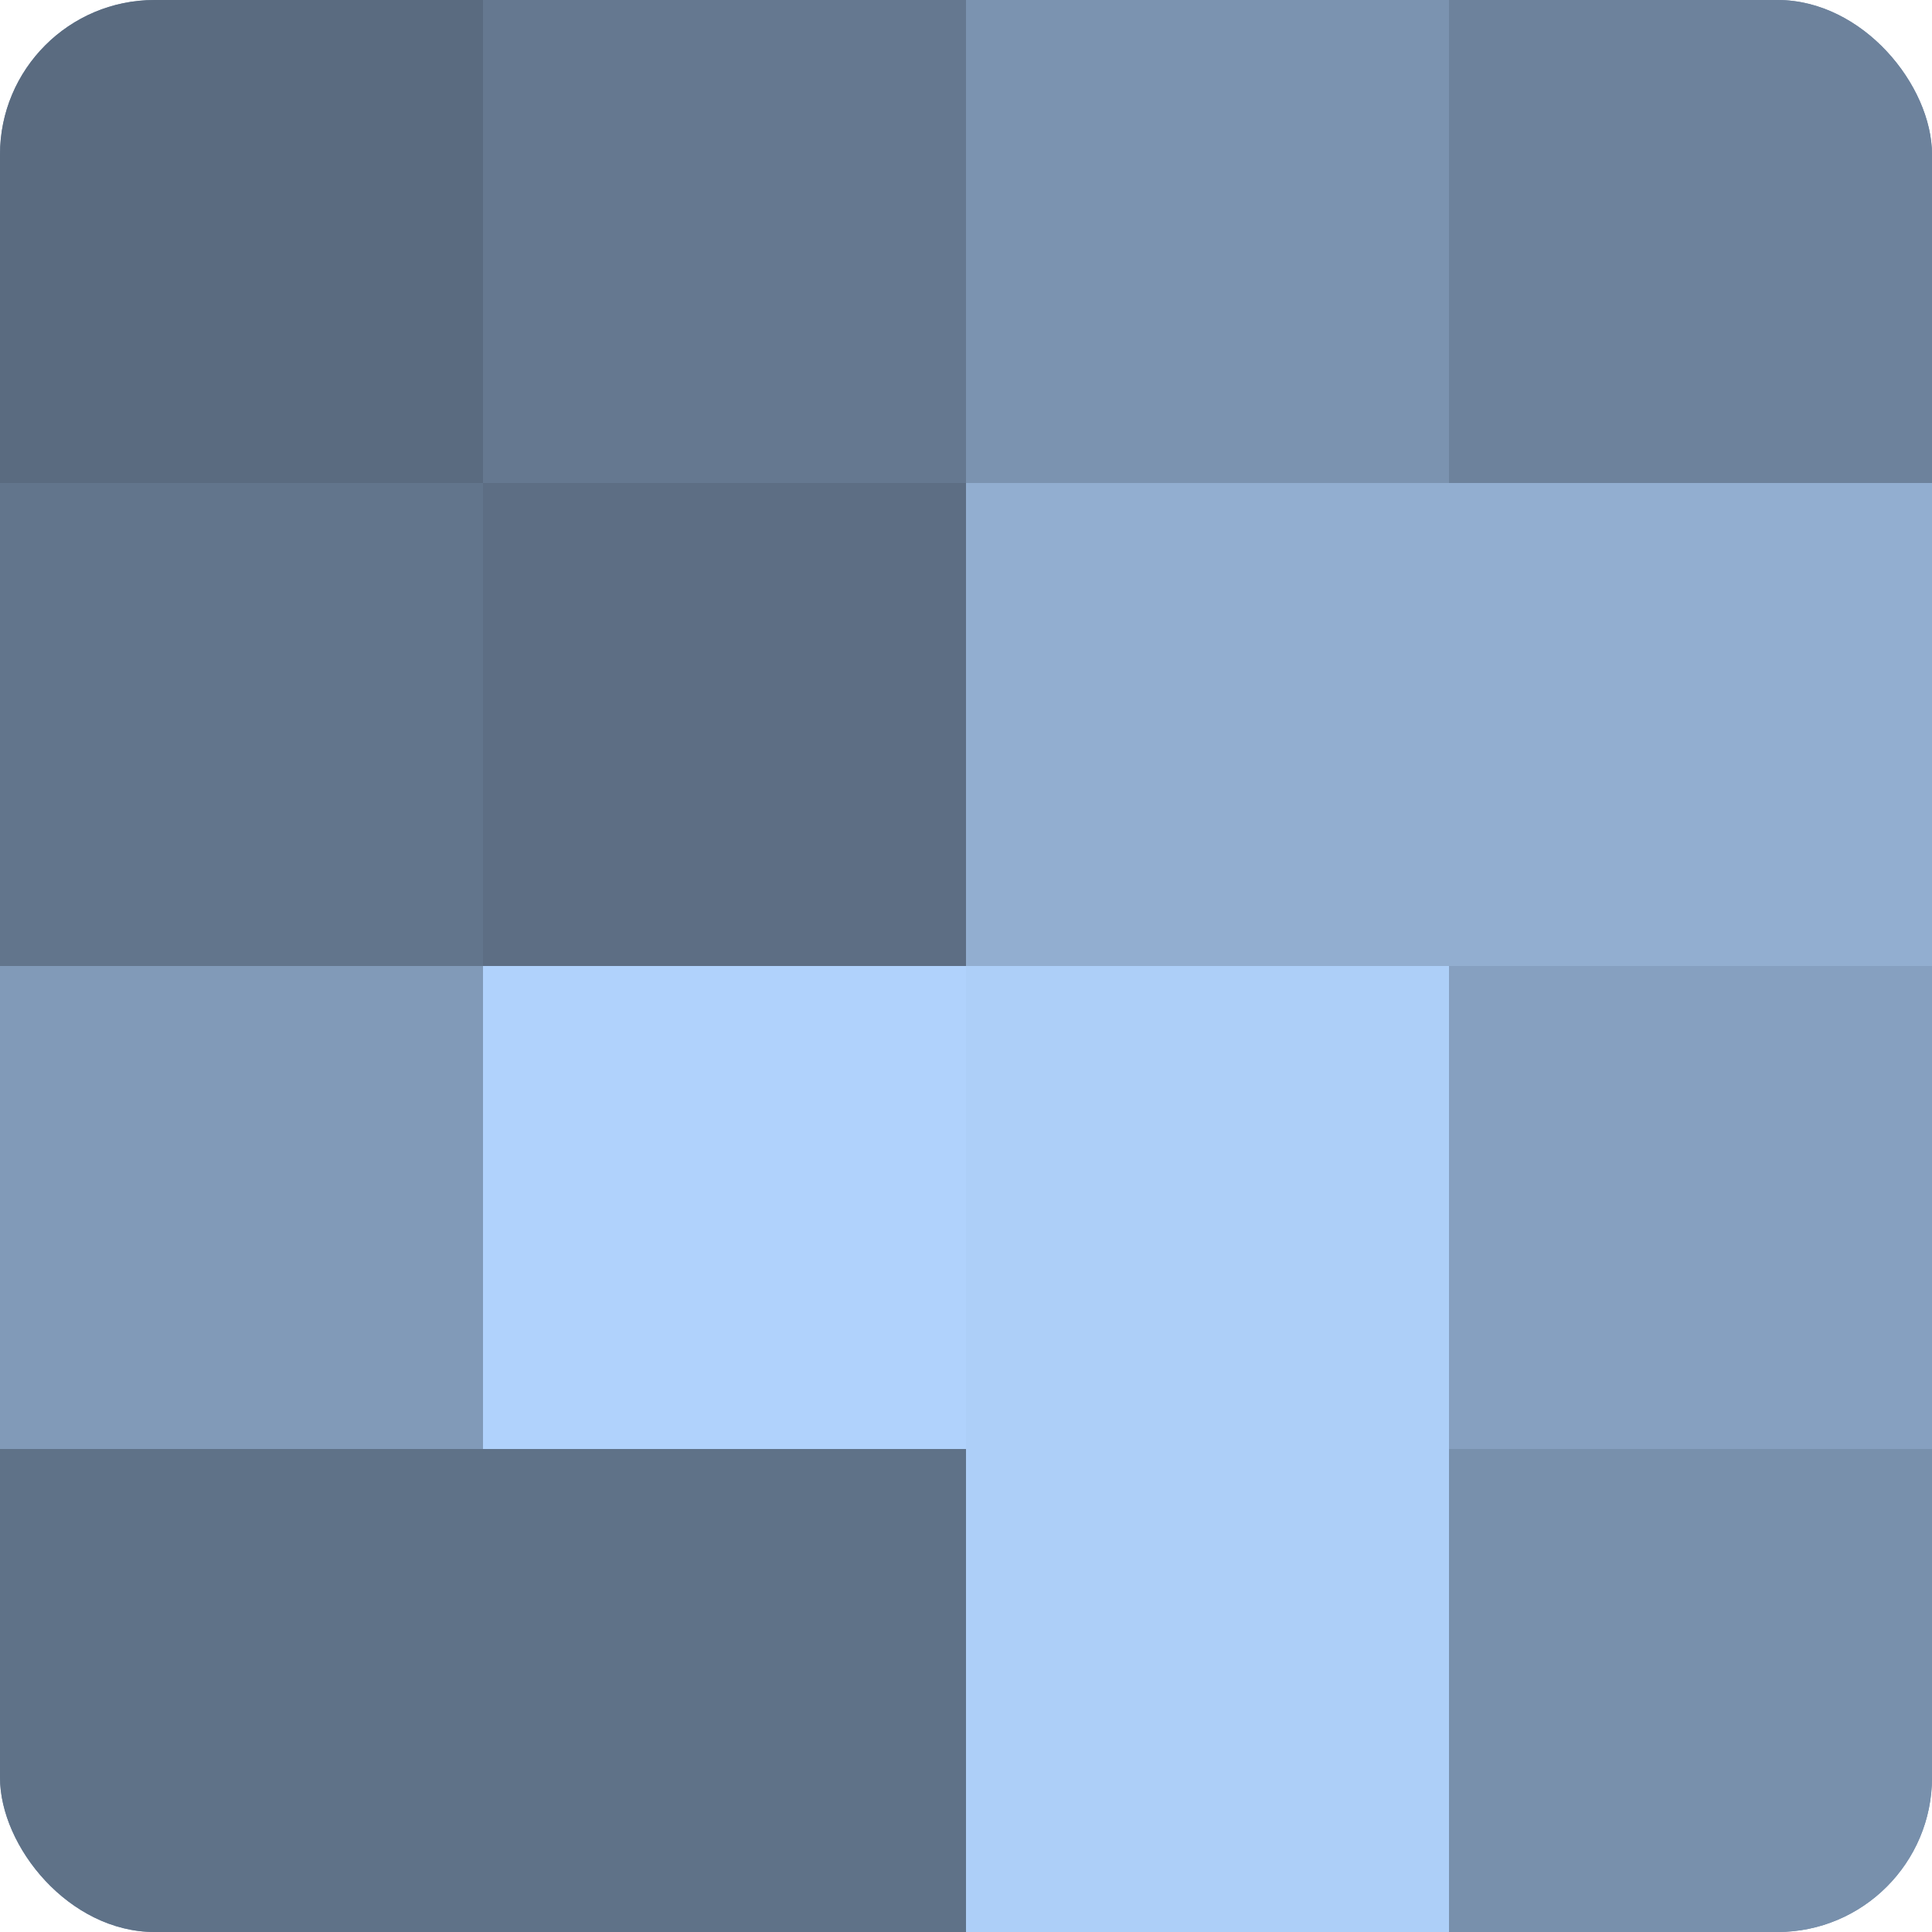
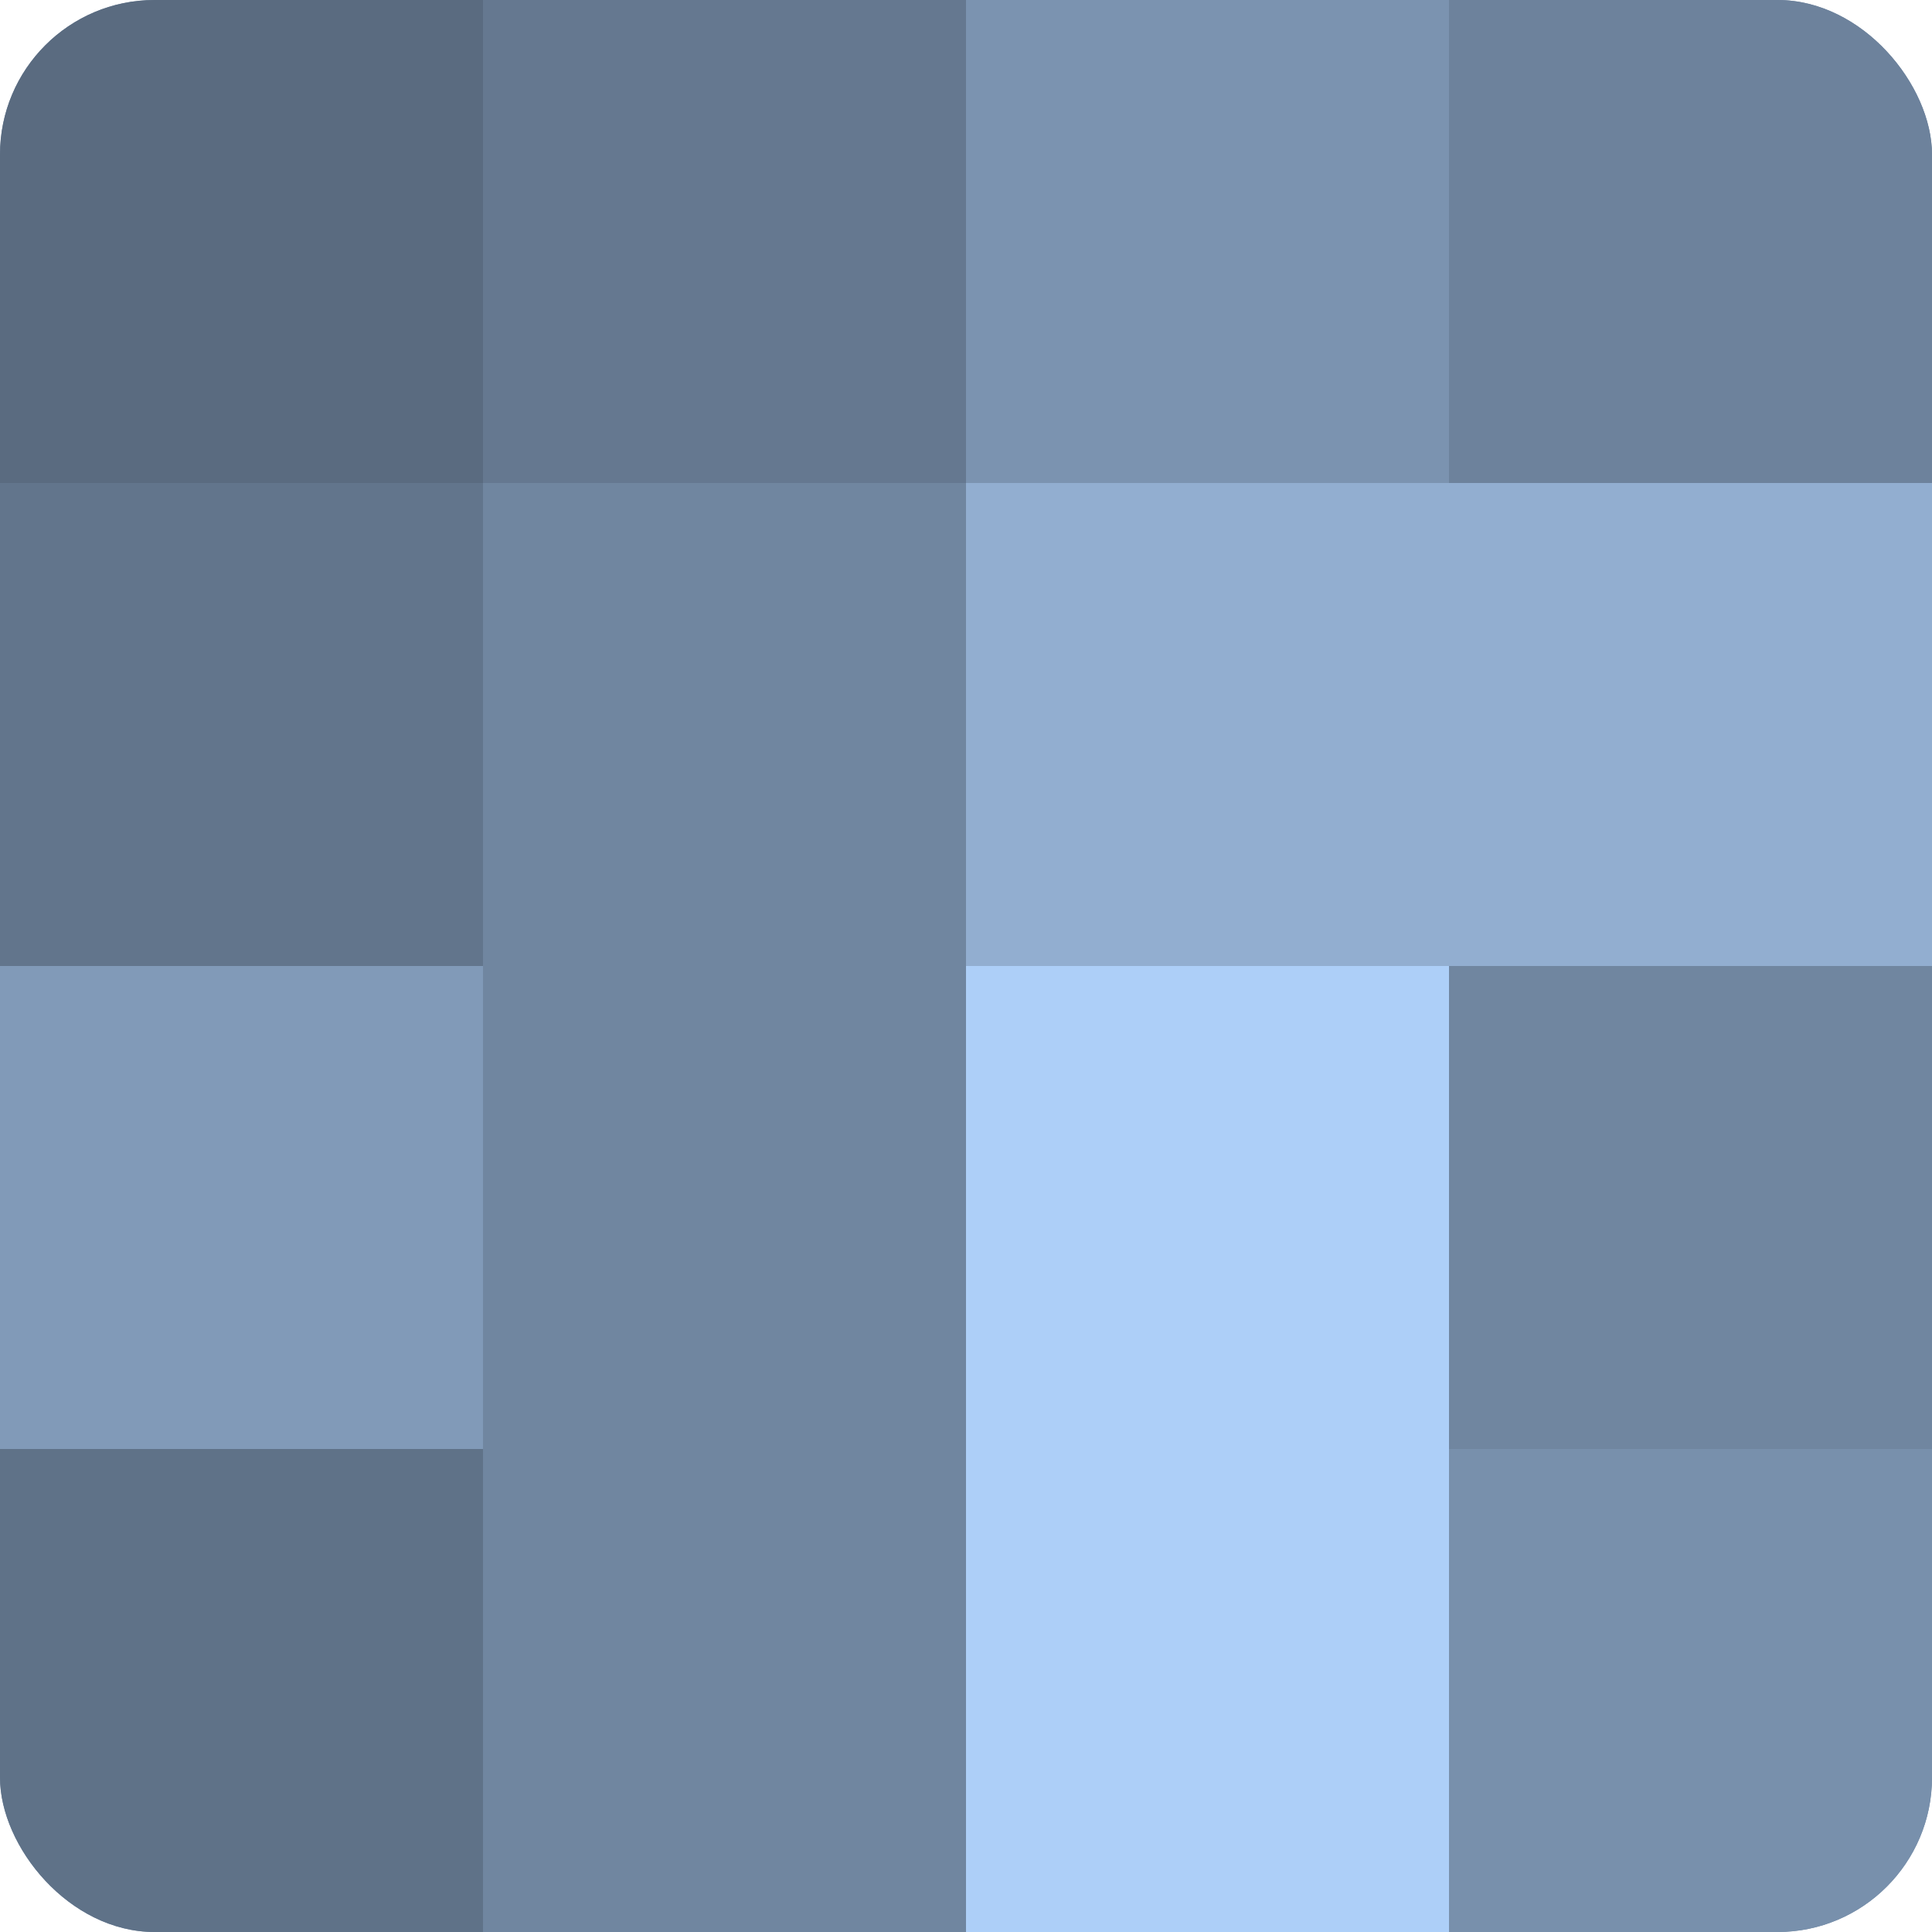
<svg xmlns="http://www.w3.org/2000/svg" width="60" height="60" viewBox="0 0 100 100" preserveAspectRatio="xMidYMid meet">
  <defs>
    <clipPath id="c" width="100" height="100">
      <rect width="100" height="100" rx="8" ry="8" />
    </clipPath>
  </defs>
  <g clip-path="url(#c)">
    <rect width="100" height="100" fill="#7086a0" />
    <rect width="25" height="25" fill="#5a6b80" />
    <rect y="25" width="25" height="25" fill="#62758c" />
    <rect y="50" width="25" height="25" fill="#819ab8" />
    <rect y="75" width="25" height="25" fill="#5f7288" />
    <rect x="25" width="25" height="25" fill="#657890" />
-     <rect x="25" y="25" width="25" height="25" fill="#5d6e84" />
-     <rect x="25" y="50" width="25" height="25" fill="#b0d2fc" />
-     <rect x="25" y="75" width="25" height="25" fill="#5f7288" />
    <rect x="50" width="25" height="25" fill="#7b93b0" />
    <rect x="50" y="25" width="25" height="25" fill="#92aed0" />
    <rect x="50" y="50" width="25" height="25" fill="#adcff8" />
    <rect x="50" y="75" width="25" height="25" fill="#adcff8" />
    <rect x="75" width="25" height="25" fill="#6d829c" />
    <rect x="75" y="25" width="25" height="25" fill="#92aed0" />
-     <rect x="75" y="50" width="25" height="25" fill="#86a0c0" />
    <rect x="75" y="75" width="25" height="25" fill="#7890ac" />
  </g>
</svg>